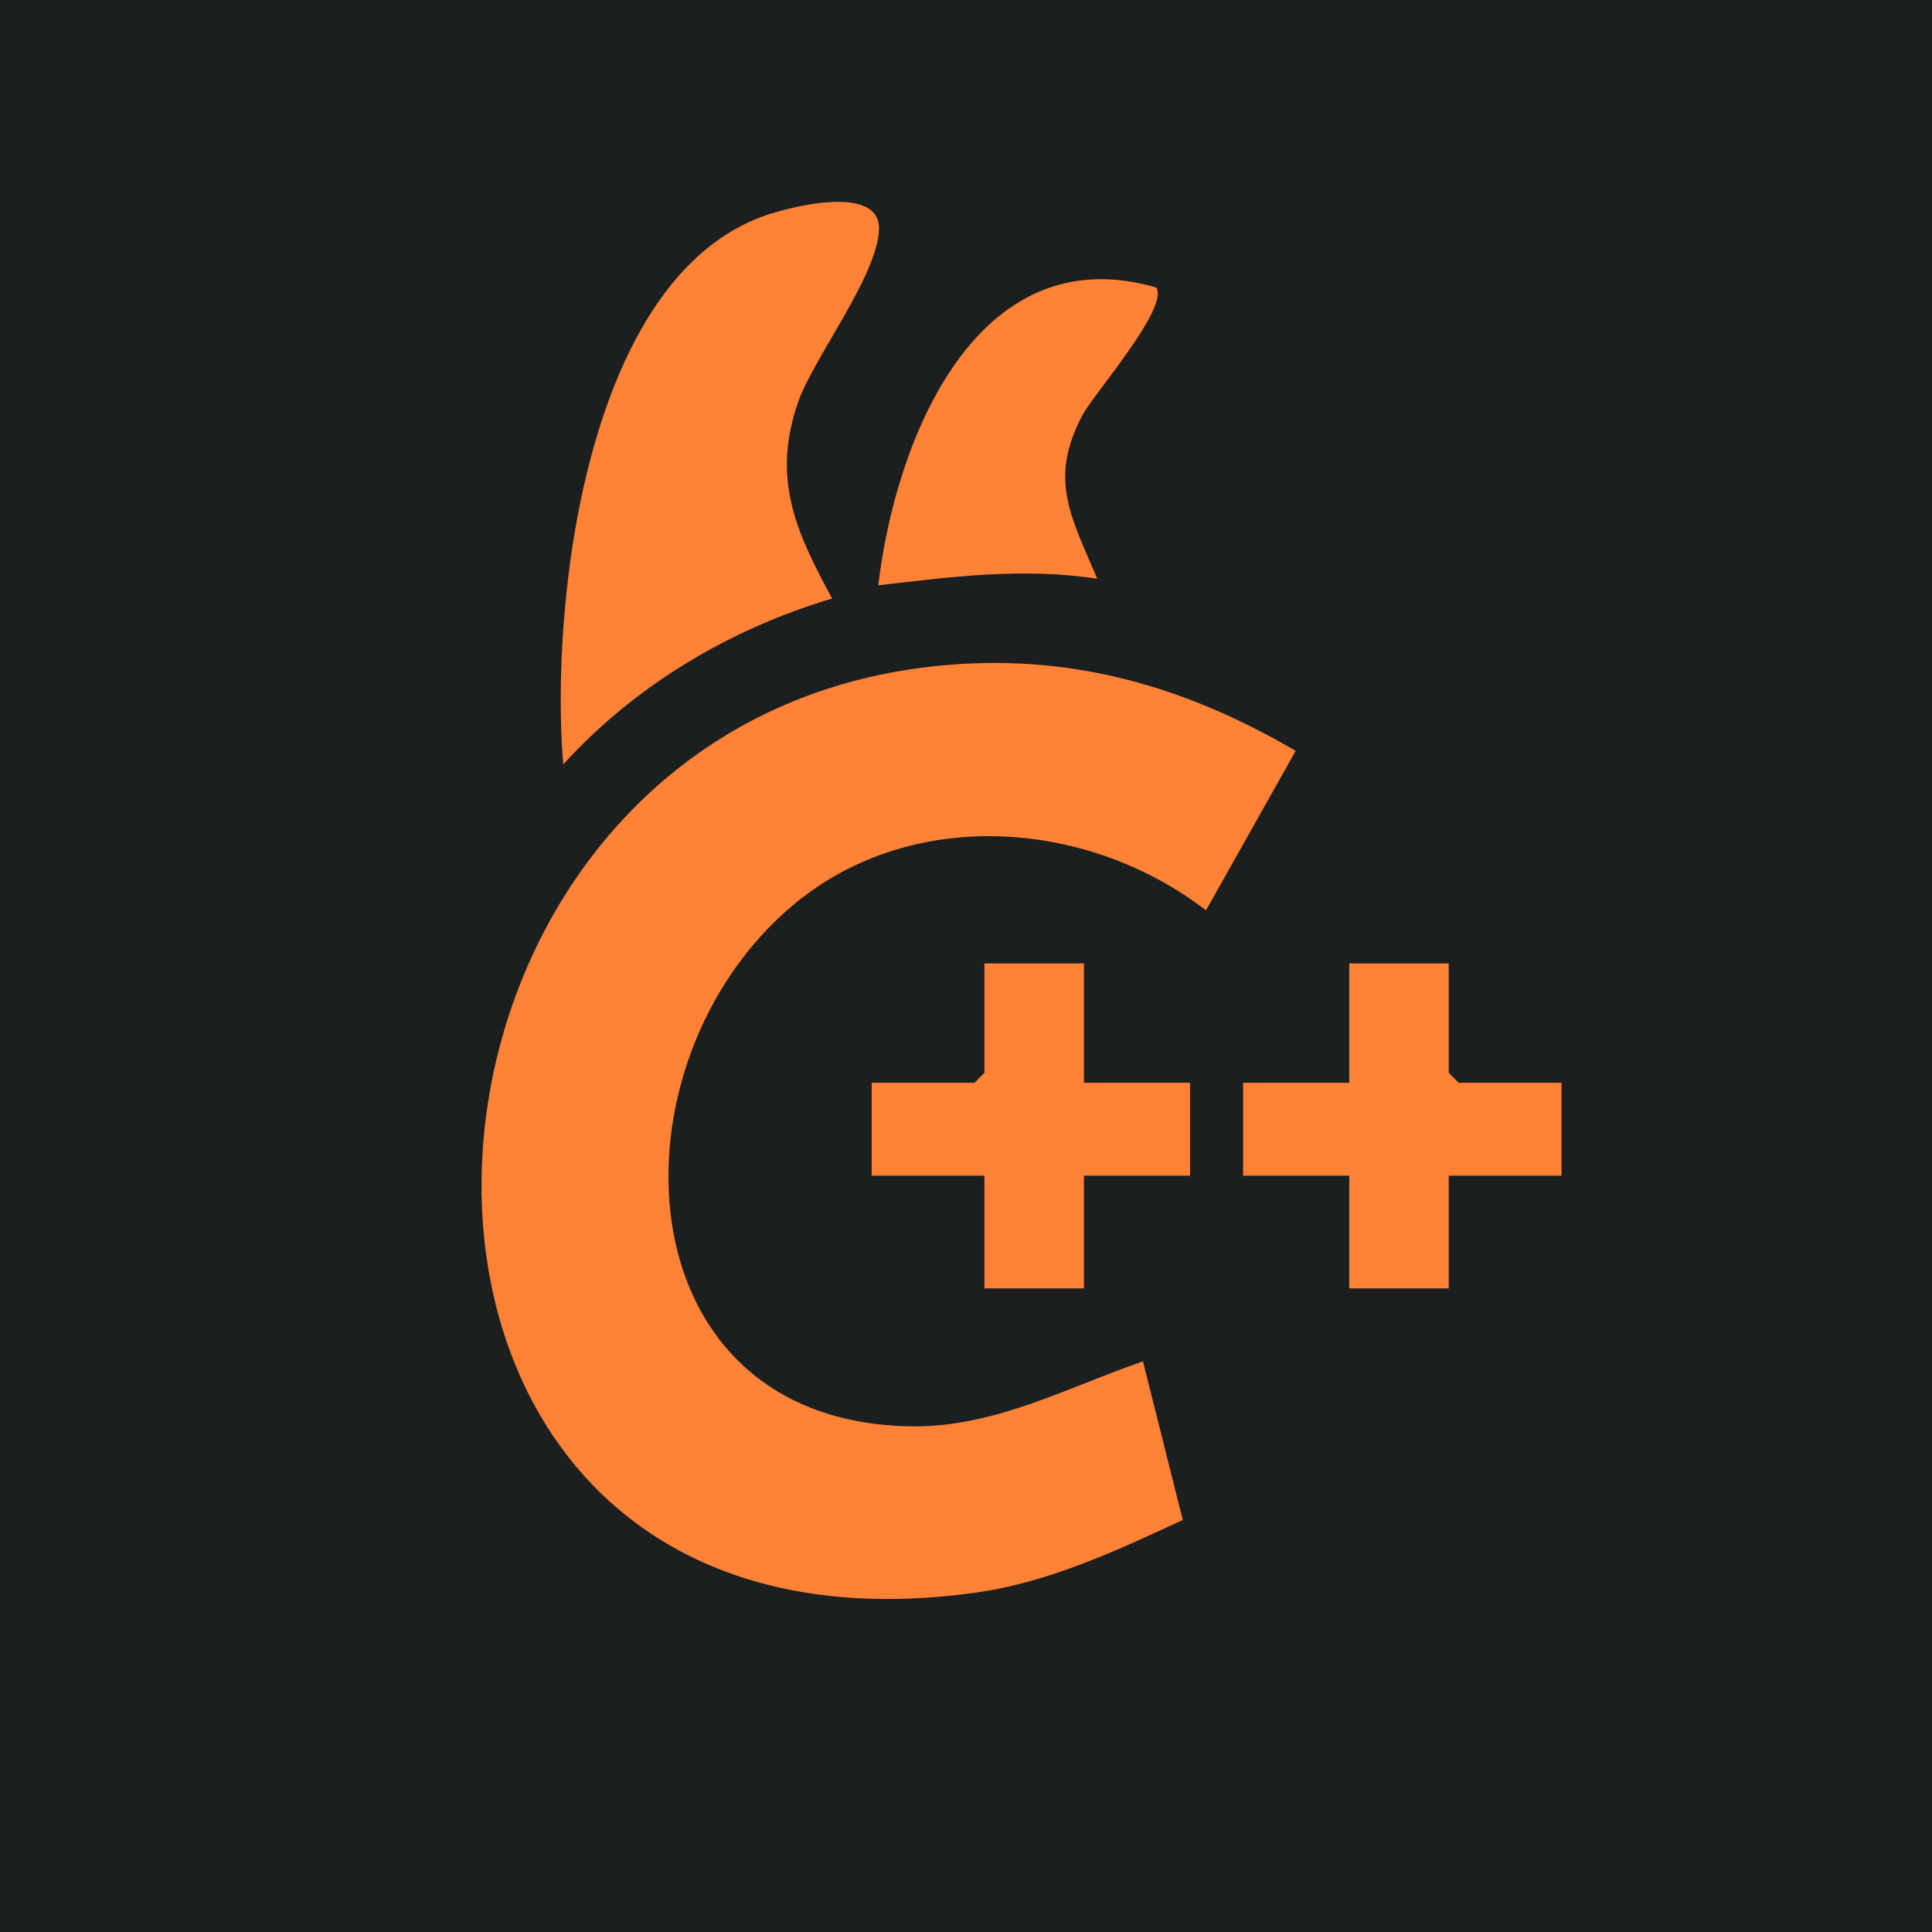
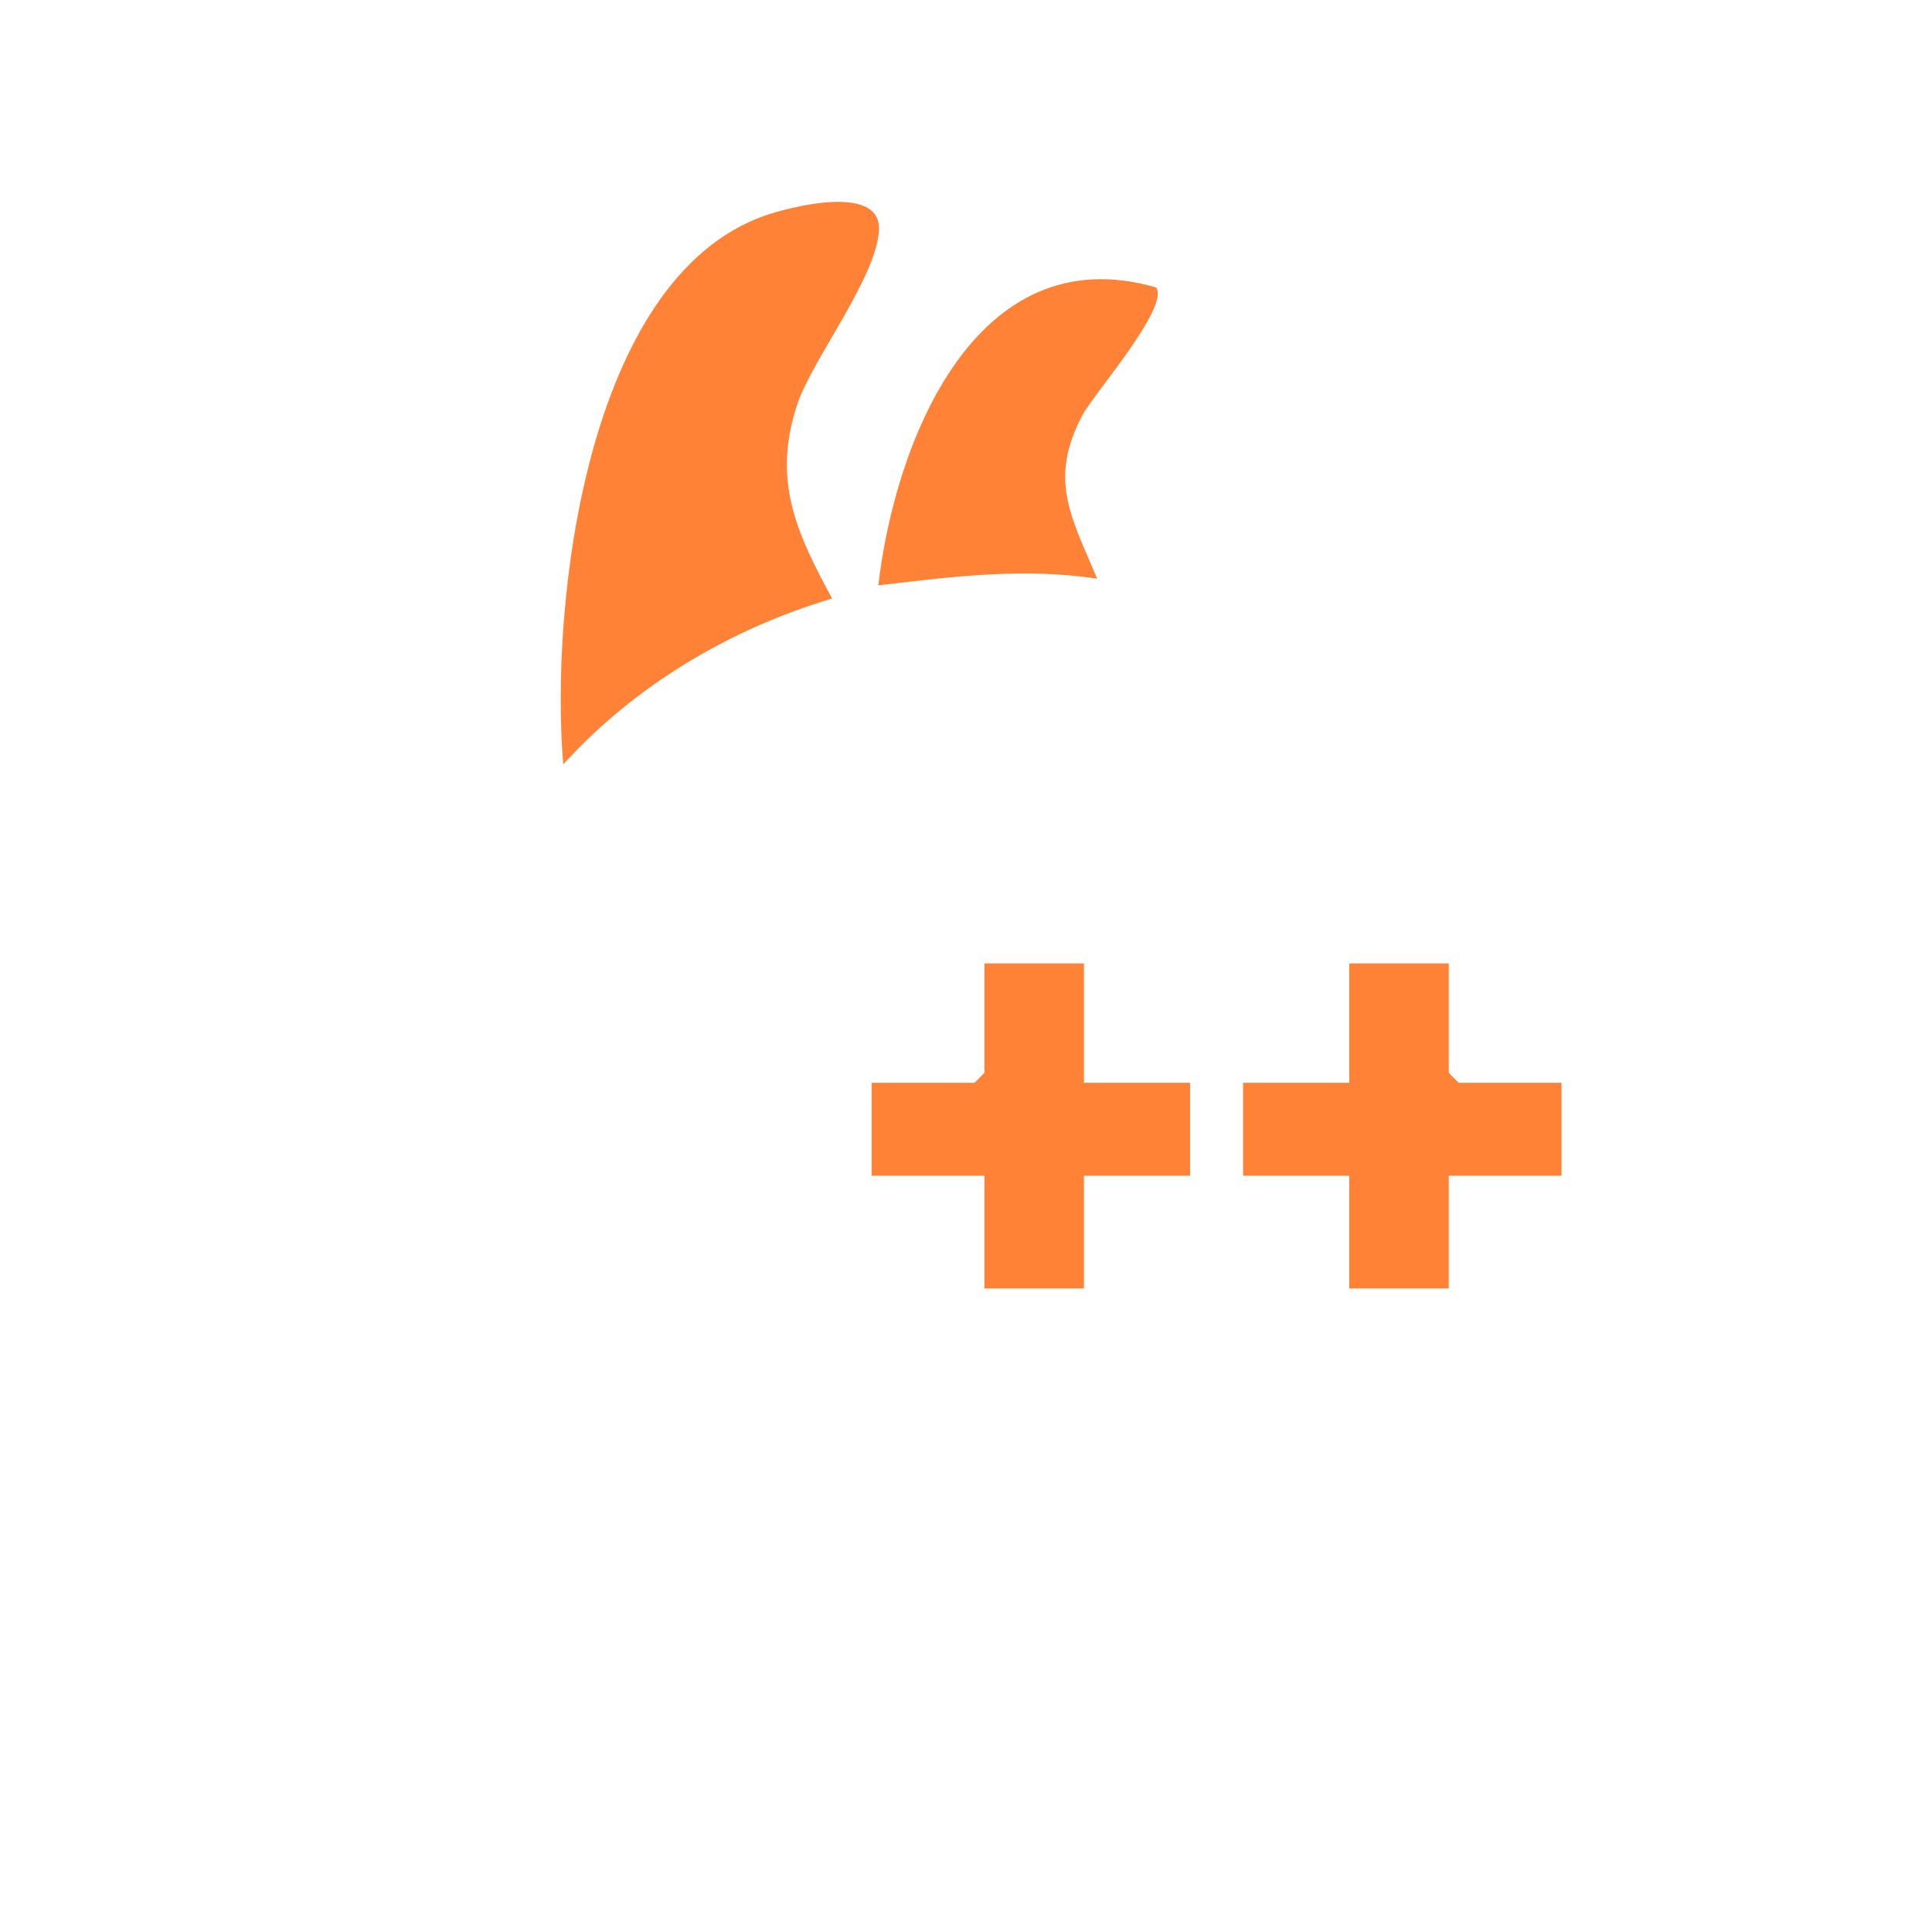
<svg xmlns="http://www.w3.org/2000/svg" width="256" height="256" id="screenshot-ef94fbb0-dbab-80ed-8006-89429900edbf" viewBox="0 0 256 256" fill="none" version="1.1">
  <g id="shape-ef94fbb0-dbab-80ed-8006-89429900edbf" rx="0" ry="0">
    <g id="shape-ef94fbb0-dbab-80ed-8006-894215755c3a">
      <g class="fills" id="fills-ef94fbb0-dbab-80ed-8006-894215755c3a">
-         <rect rx="0" ry="0" x="0" y="0" transform="matrix(1, 0, 0, 1, 0, 0)" width="256" height="256" style="fill: rgb(27, 31, 32); fill-opacity: 1;" />
-       </g>
+         </g>
    </g>
    <g id="shape-ef94fbb0-dbab-80ed-8006-89422363ef3f" rx="0" ry="0">
      <g id="shape-ef94fbb0-dbab-80ed-8006-89422363ef40">
        <g class="fills" id="fills-ef94fbb0-dbab-80ed-8006-89422363ef40">
-           <path d="M171.665,99.53L159.8,120.625C144.155,108.583,120.95,106.825,105.305,119.746C80.08,140.577,81.838,188.742,121.126,189.006C132.113,189.006,141.43,183.82,151.45,180.392L156.723,201.399C147.846,205.53,138.793,209.749,129.037,211.067C40.088,223.196,45.186,94.784,125.609,88.104C142.484,86.698,157.338,91.092,171.753,99.53Z" class="st0" style="fill: rgb(255, 130, 54); fill-opacity: 1;" />
-         </g>
+           </g>
      </g>
      <g id="shape-ef94fbb0-dbab-80ed-8006-89422363ef41">
        <g class="fills" id="fills-ef94fbb0-dbab-80ed-8006-89422363ef41">
          <path d="M110.227,79.315C96.692,83.358,84.123,90.829,74.631,101.288C72.873,80.018,77.619,37.038,101.262,28.6C104.778,27.37,116.82,24.293,116.468,30.534C116.116,36.774,107.766,47.497,105.745,53.298C102.229,63.494,105.481,70.525,110.315,79.403Z" class="st0" style="fill: rgb(255, 130, 54); fill-opacity: 1;" />
        </g>
      </g>
      <g id="shape-ef94fbb0-dbab-80ed-8006-89422363ef42">
        <g class="fills" id="fills-ef94fbb0-dbab-80ed-8006-89422363ef42">
          <path d="M143.627,127.656L143.627,143.477L157.69,143.477L157.69,155.782L143.627,155.782L143.627,170.724L130.443,170.724L130.443,155.782L115.501,155.782L115.501,143.477L129.124,143.477L130.443,142.159L130.443,127.656L143.627,127.656Z" class="st0" style="fill: rgb(255, 130, 54); fill-opacity: 1;" />
        </g>
      </g>
      <g id="shape-ef94fbb0-dbab-80ed-8006-89422363ef43">
        <g class="fills" id="fills-ef94fbb0-dbab-80ed-8006-89422363ef43">
          <path d="M191.968,127.656L191.968,142.159L193.287,143.477L206.91,143.477L206.91,155.782L191.968,155.782L191.968,170.724L178.784,170.724L178.784,155.782L164.721,155.782L164.721,143.477L178.784,143.477L178.784,127.656L191.968,127.656Z" class="st0" style="fill: rgb(255, 130, 54); fill-opacity: 1;" />
        </g>
      </g>
      <g id="shape-ef94fbb0-dbab-80ed-8006-89422363ef44">
        <g class="fills" id="fills-ef94fbb0-dbab-80ed-8006-89422363ef44">
          <path d="M153.207,38.093C154.966,40.729,145.033,52.068,143.451,54.968C138.881,63.582,141.957,68.504,145.385,76.678C135.453,75.184,126.224,76.414,116.38,77.557C118.577,58.66,129.213,31.149,153.207,38.093Z" class="st0" style="fill: rgb(255, 130, 54); fill-opacity: 1;" />
        </g>
      </g>
    </g>
  </g>
</svg>